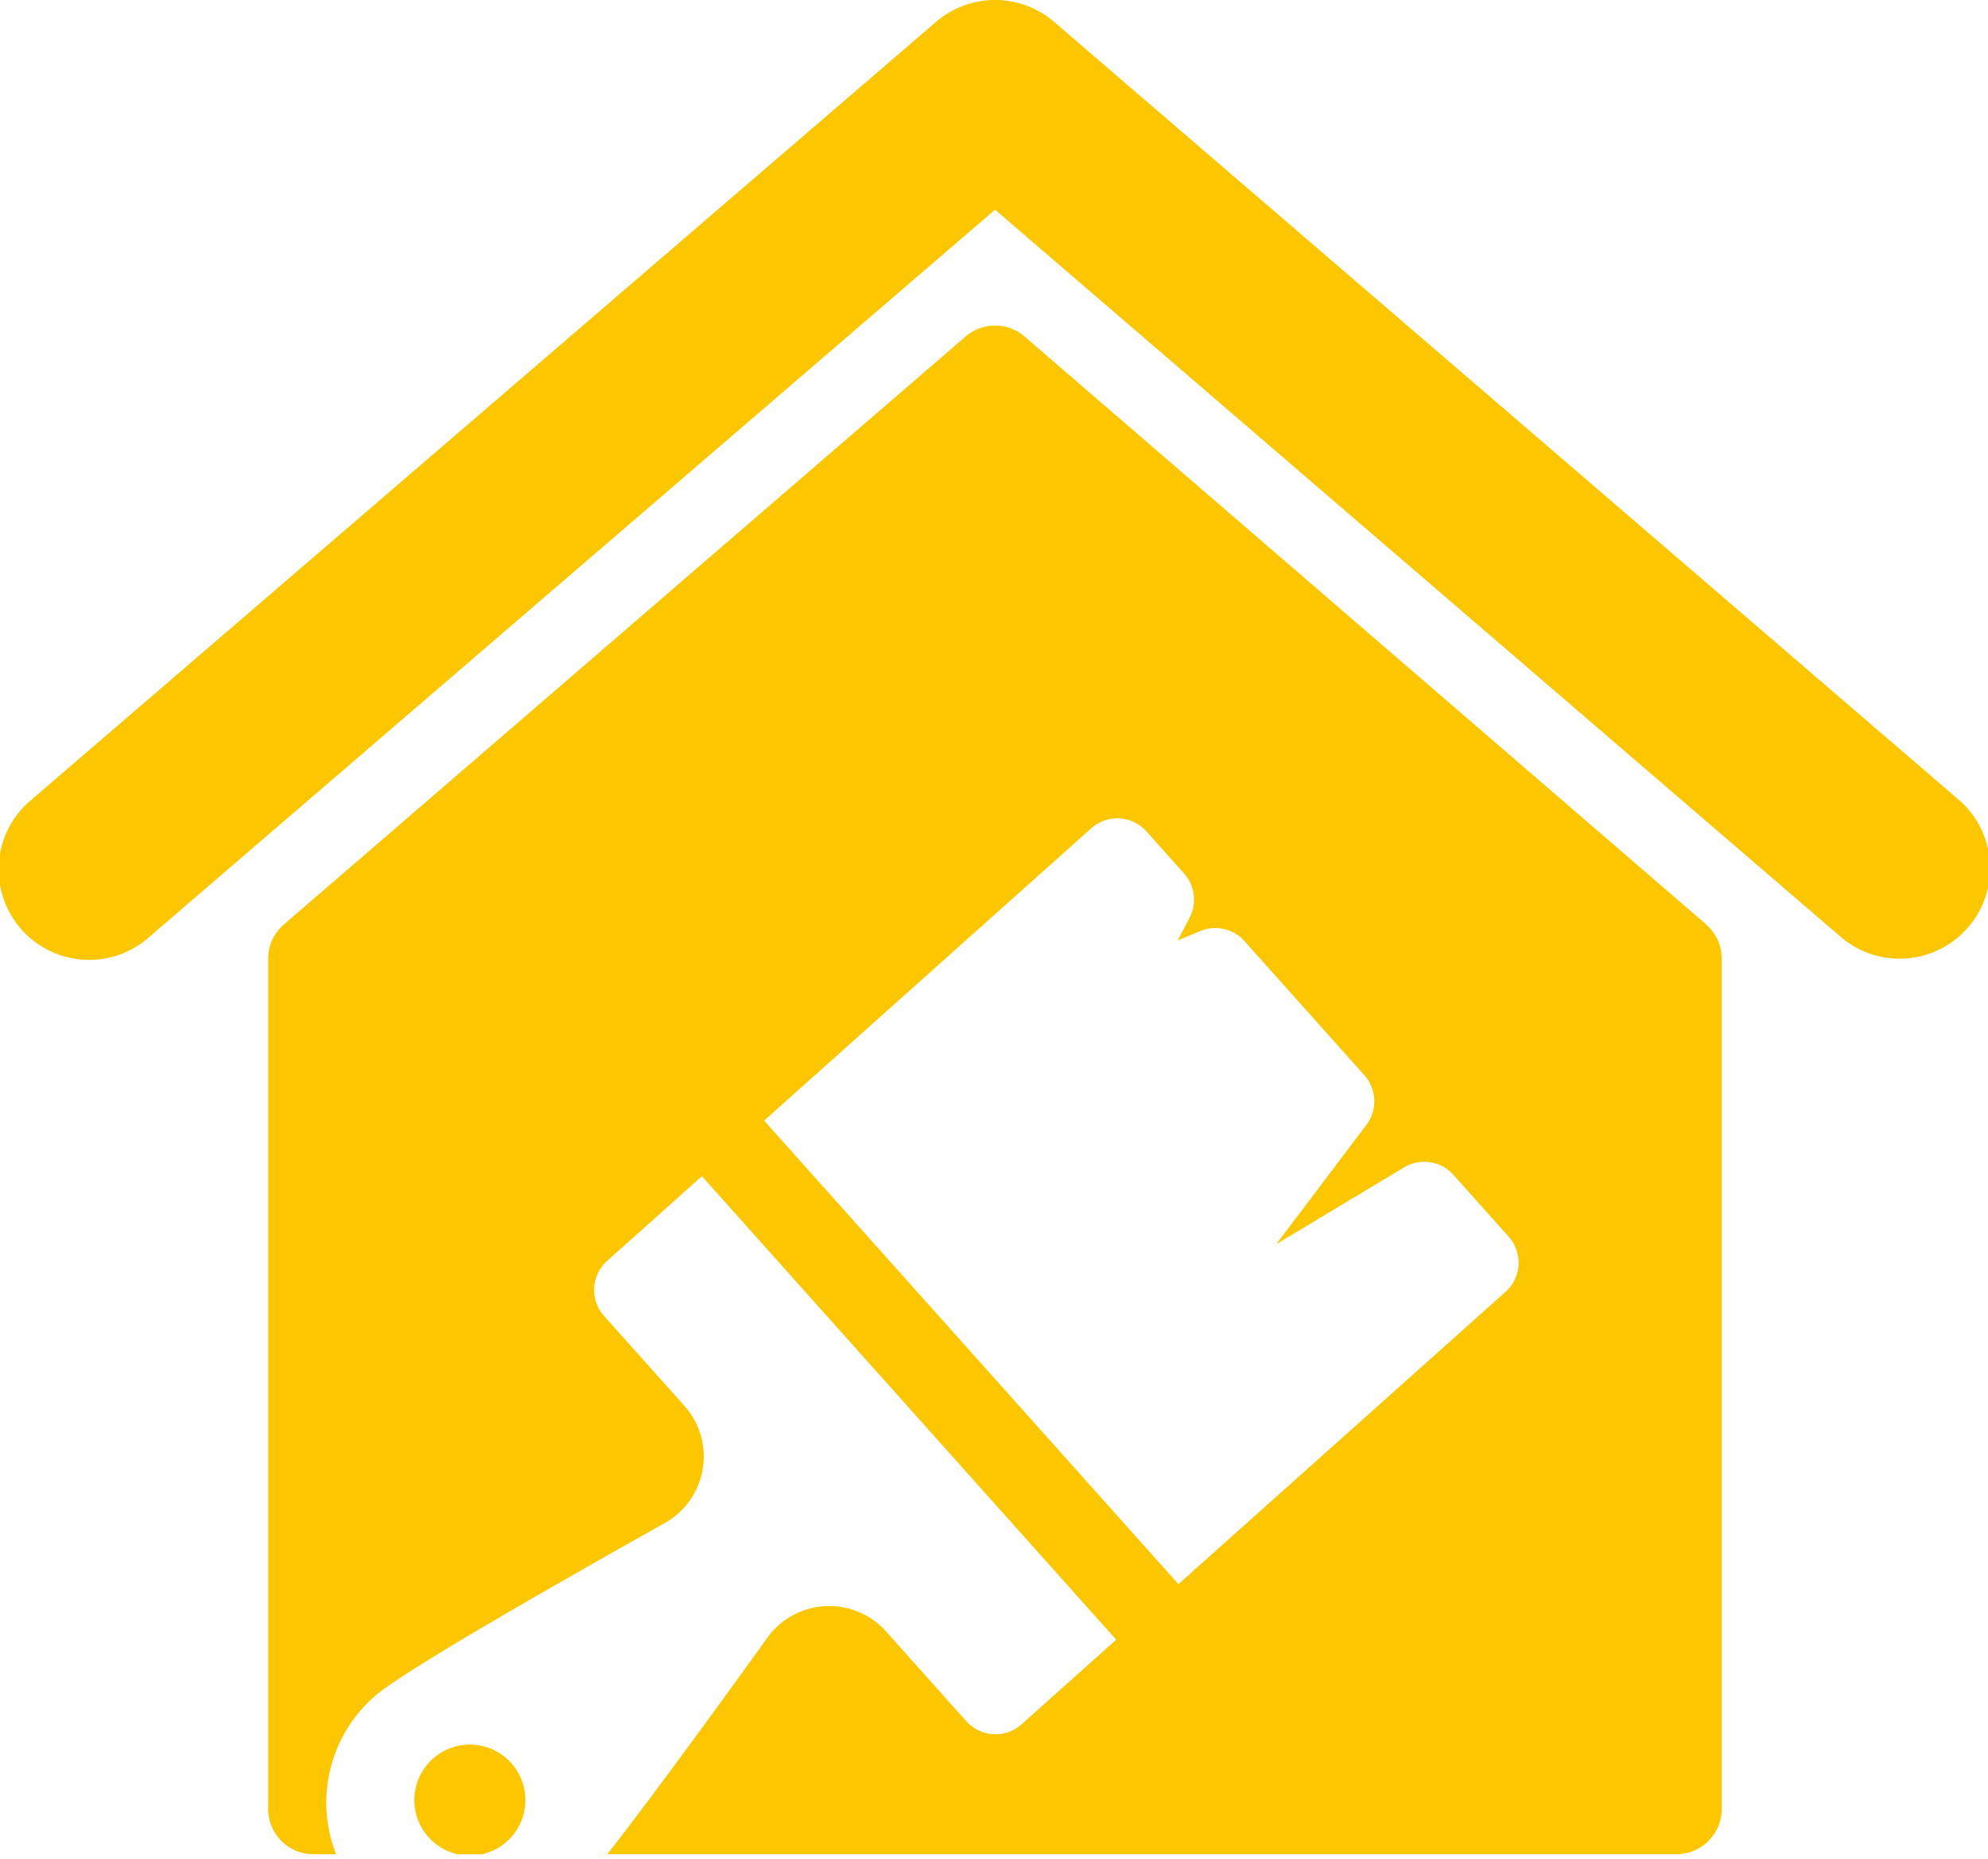
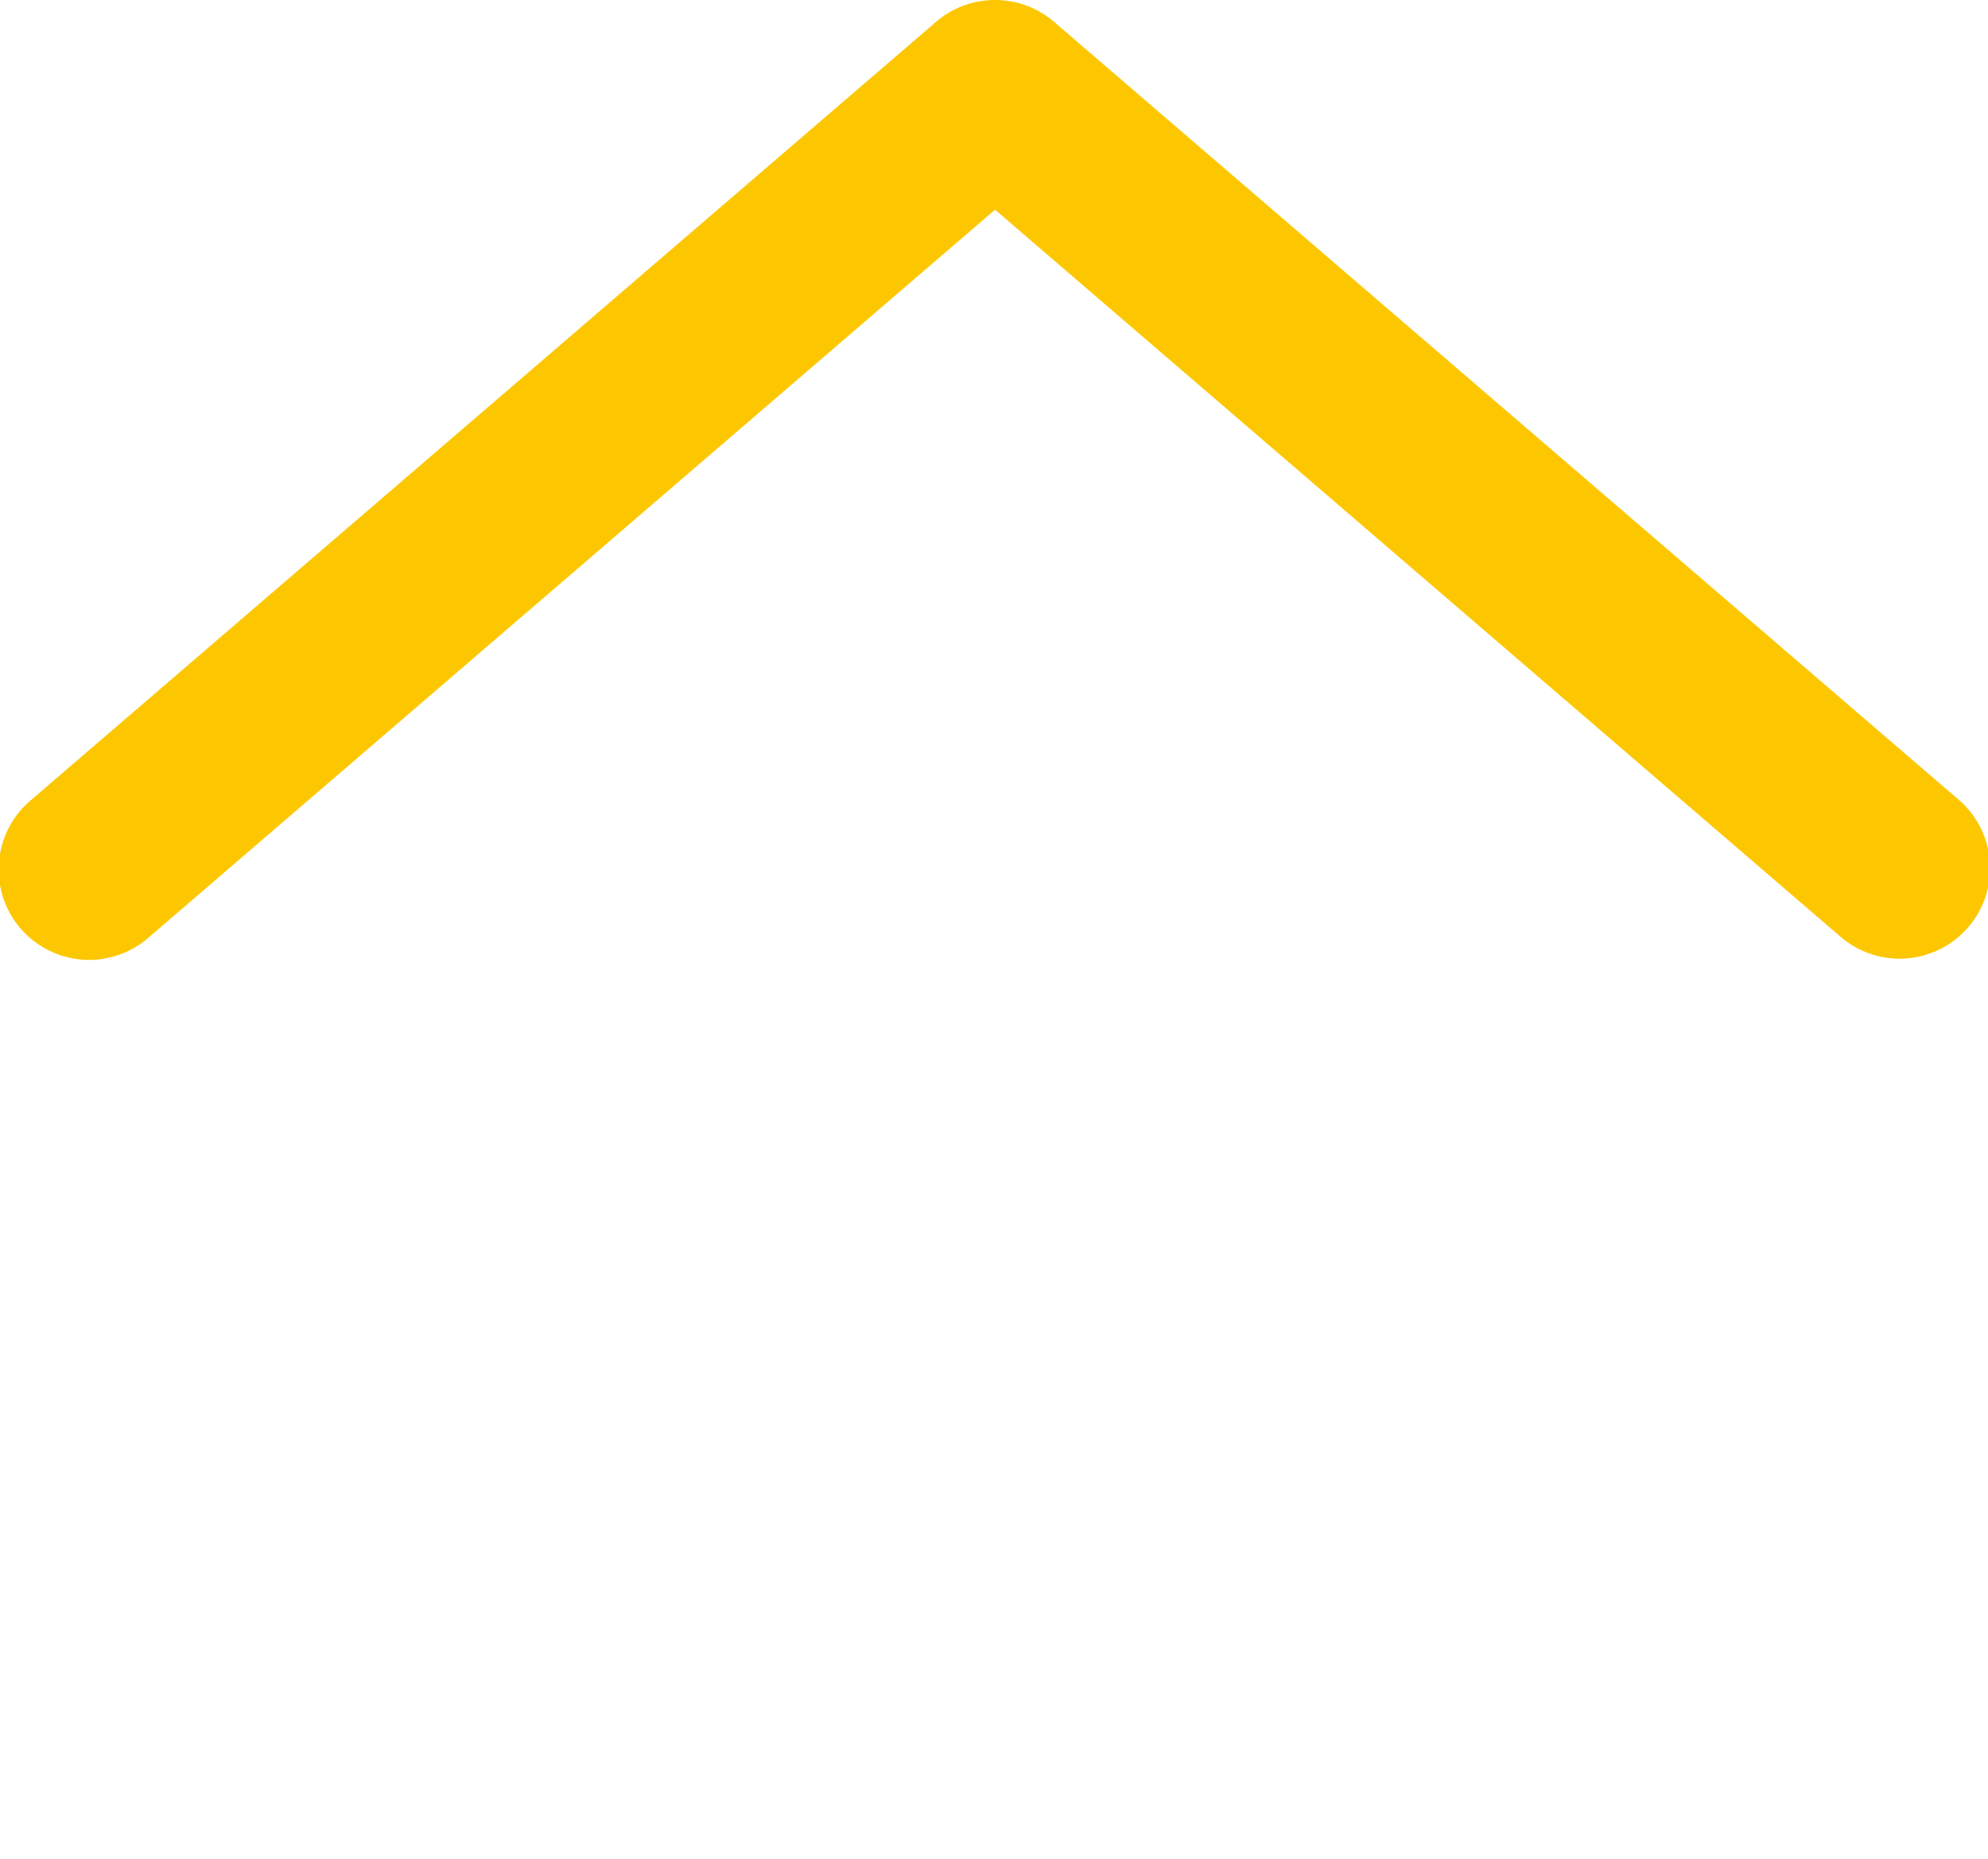
<svg xmlns="http://www.w3.org/2000/svg" width="189.266" height="176.999" viewBox="0 0 189.266 176.999">
  <defs>
    <clipPath id="clip-path">
      <rect id="Rechteck_1627" data-name="Rechteck 1627" width="189.266" height="176.999" transform="translate(1312.21 0.002)" fill="none" />
    </clipPath>
  </defs>
  <g id="Gruppe_767" data-name="Gruppe 767" transform="translate(-1521.372 -510.002)">
    <g id="Gruppe_640" data-name="Gruppe 640" transform="translate(209.162 510)">
      <g id="Gruppe_639" data-name="Gruppe 639" clip-path="url(#clip-path)">
        <path id="Pfad_946" data-name="Pfad 946" d="M1498.679,76.143,1412.558,2.081a8.616,8.616,0,0,0-11.231,0l-86.121,74.062A8.613,8.613,0,1,0,1326.437,89.2l80.505-69.234L1487.447,89.2a8.613,8.613,0,1,0,11.232-13.061" fill="#fcc700" />
      </g>
    </g>
-     <path id="Pfad_947" data-name="Pfad 947" d="M1474.654,88.027l-64.9-55.981a4.3,4.3,0,0,0-5.622,0l-64.9,55.981a4.3,4.3,0,0,0-1.493,3.259v80.956a4.309,4.309,0,0,0,4.3,4.308h2.166a13.447,13.447,0,0,1,3.539-14.922c.769-.687,3.112-2.782,27.757-16.615a7.252,7.252,0,0,0,1.865-11.157l-7.644-8.552a3.719,3.719,0,0,1,.294-5.254l9.016-8.059,39.445,44.132-9.016,8.058a3.723,3.723,0,0,1-5.255-.295l-7.643-8.552a7.262,7.262,0,0,0-11.3.6c-7.8,10.847-12.436,17.03-15.238,20.611h101.8a4.309,4.309,0,0,0,4.3-4.308V91.286a4.305,4.305,0,0,0-1.49-3.259M1455.544,123,1424.4,150.832,1384.957,106.7,1416.1,78.865a3.72,3.72,0,0,1,5.254.3l3.584,4.008a3.719,3.719,0,0,1,.526,4.2l-1.125,2.165,2.147-.889a3.721,3.721,0,0,1,4.2.958l11.417,12.773a3.722,3.722,0,0,1,.195,4.722l-8.583,11.36,12.171-7.311a3.723,3.723,0,0,1,4.691.71l5.262,5.888a3.719,3.719,0,0,1-.294,5.254" transform="translate(209.162 510)" fill="#fcc700" />
-     <path id="Pfad_948" data-name="Pfad 948" d="M1360.449,175.353a5.286,5.286,0,1,0-4.67,1.2h2.273a5.192,5.192,0,0,0,2.4-1.2" transform="translate(209.162 510)" fill="#fcc700" />
  </g>
</svg>